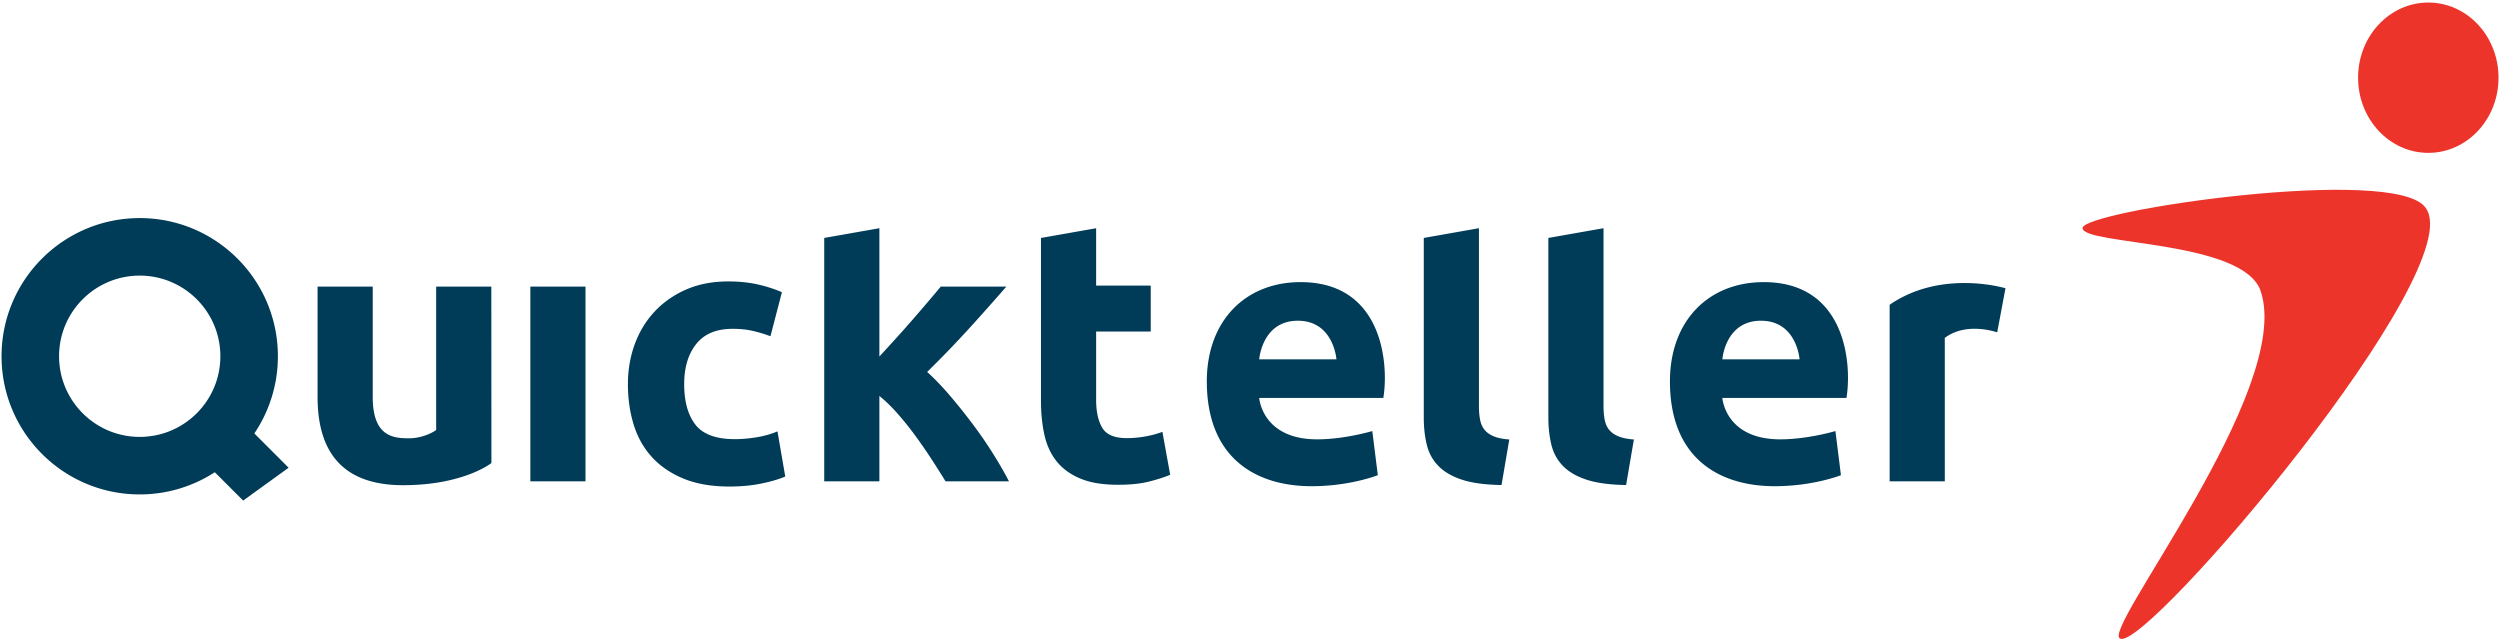
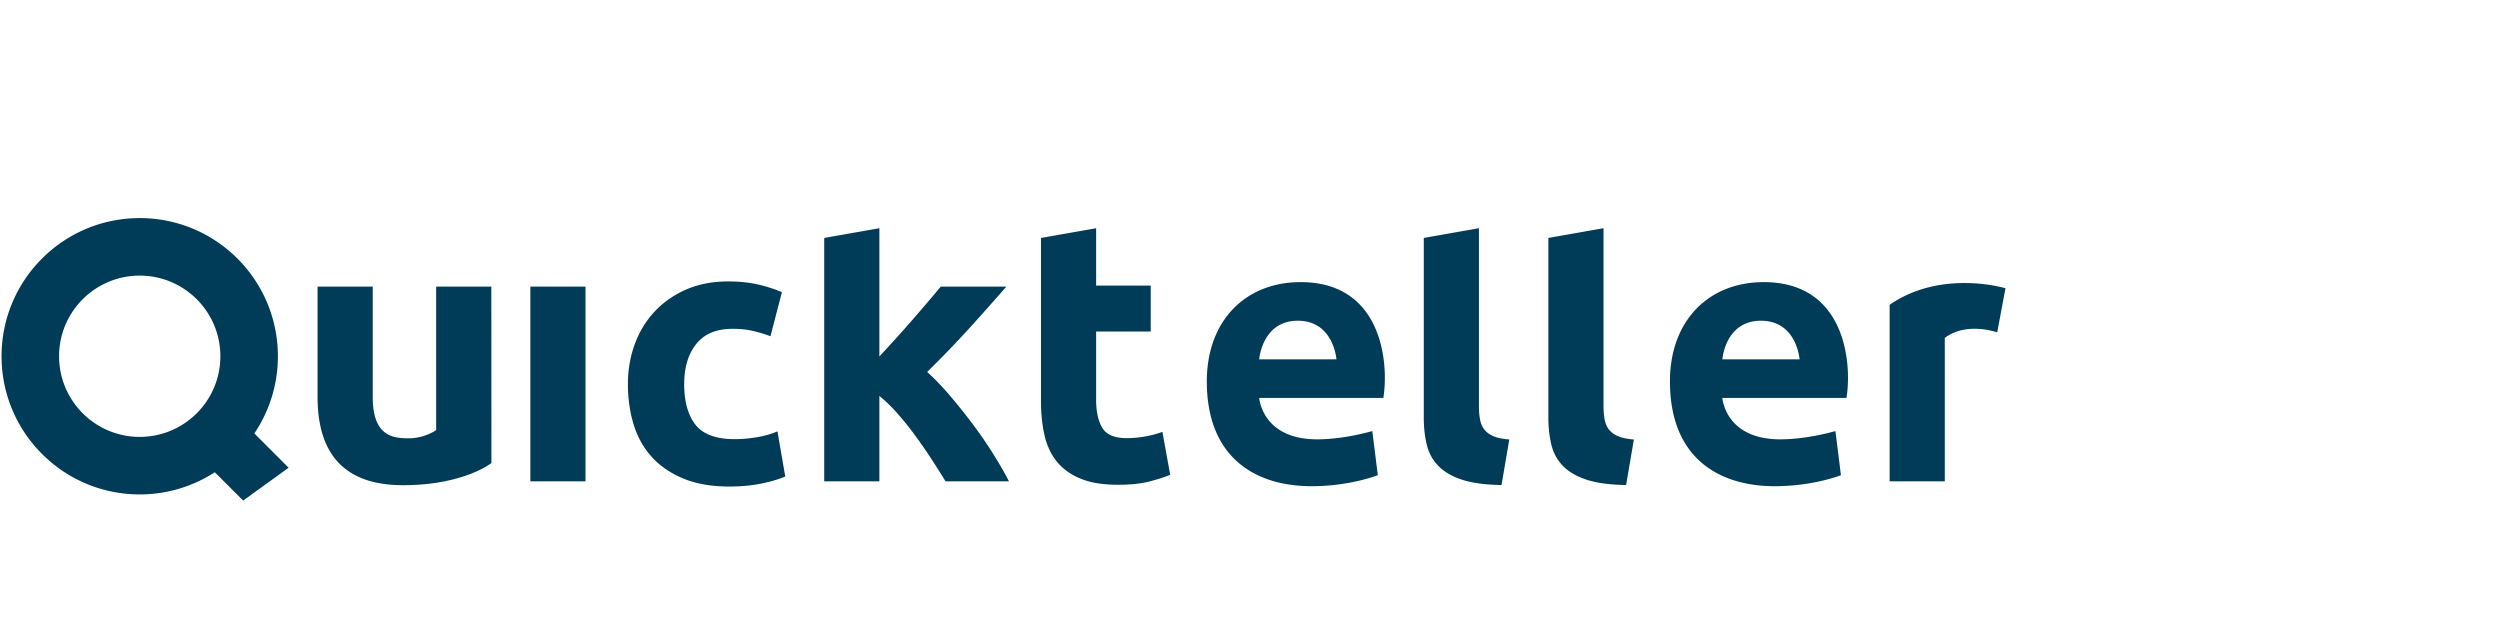
<svg xmlns="http://www.w3.org/2000/svg" width="638" height="164">
  <g fill="none">
-     <path d="M576.964 74.427c-4.13-13.271-45.489-11.794-45.489-16.23 0-4.432 80.003-16.216 87.54-5.162 11.754 15.522-70.997 112.907-77.892 109.953-5.53-1.477 44.119-63.463 35.841-88.56zm42.74-35.414c-9.894 0-17.921-8.578-17.921-19.184 0-10.6 8.027-19.18 17.92-19.18 9.905 0 17.92 8.58 17.92 19.18 0 10.606-8.015 19.184-17.92 19.184z" fill="#ED342B" />
    <path d="M35.657 70.338c-11.365 0-20.58 9.213-20.58 20.579 0 11.365 9.215 20.577 20.58 20.577 11.364 0 20.579-9.212 20.579-20.577 0-11.366-9.215-20.579-20.58-20.579zm26.395 57.412l-7.237-7.24a35.074 35.074 0 0 1-19.158 5.665c-19.474 0-35.26-15.785-35.26-35.258 0-19.475 15.786-35.26 35.26-35.26 19.472 0 35.26 15.785 35.26 35.26a35.104 35.104 0 0 1-6.012 19.696l8.75 8.75-11.603 8.387zm447.633-42.926l2.111-11.26s-16.306-4.95-29.56 4.222v45.046h14.077l-.002-36.6c5.63-4.224 13.374-1.408 13.374-1.408zm-349.442 13.17c0-3.59.582-6.975 1.747-10.156 1.167-3.18 2.85-5.95 5.055-8.313 2.205-2.363 4.88-4.237 8.032-5.622 3.148-1.385 6.739-2.08 10.77-2.08 2.644 0 5.07.237 7.274.71a35.235 35.235 0 0 1 6.425 2.032l-2.928 11.242a35.076 35.076 0 0 0-4.346-1.322c-1.576-.38-3.34-.568-5.292-.568-4.158 0-7.26 1.29-9.306 3.874-2.046 2.584-3.07 5.984-3.07 10.204 0 4.472.96 7.936 2.881 10.391 1.921 2.457 5.274 3.686 10.062 3.686 1.7 0 3.527-.157 5.48-.472 1.951-.317 3.747-.819 5.386-1.512l1.984 11.525c-1.64.694-3.686 1.29-6.143 1.794-2.456.505-5.165.756-8.125.756-4.535 0-8.439-.676-11.713-2.03-3.276-1.353-5.97-3.197-8.078-5.526-2.114-2.331-3.654-5.086-4.63-8.268-.977-3.18-1.465-6.629-1.465-10.344zm170.964-16.142c-9.15 0-9.855 9.853-9.855 9.853h19.708s-.703-9.853-9.853-9.853zm21.819 19.708h-31.674s.705 10.56 14.782 10.56c7.036 0 14.077-2.114 14.077-2.114l1.407 11.261s-7.039 2.815-16.892 2.815c-14.078 0-26.746-7.039-26.746-26.745 0-15.485 9.852-25.338 23.93-25.338 21.116 0 22.524 21.114 21.116 29.56zm96.373-19.708c-9.151 0-9.854 9.853-9.854 9.853h19.708s-.705-9.853-9.854-9.853zm21.819 19.708h-31.673s.703 10.56 14.78 10.56c7.039 0 14.076-2.114 14.076-2.114l1.408 11.261s-7.036 2.815-16.891 2.815c-14.078 0-26.747-7.039-26.747-26.745 0-15.485 9.855-25.338 23.933-25.338 21.114 0 22.522 21.114 21.114 29.56zm-321.796 21.278h-14.076V73.142h14.076zM125.385 73.15l.024 45.019s-7.062 5.652-22.548 5.652c-14.075 0-21.817-7.038-21.817-22.524v-28.15h14.075v28.15c0 9.856 4.928 10.558 9.15 10.558 4.225 0 7.042-2.11 7.042-2.11l-.004-36.596h14.078zm99.036 17.833a865.894 865.894 0 0 0 4.293-4.695 274.378 274.378 0 0 0 4.295-4.837 814.52 814.52 0 0 0 3.917-4.557 319.117 319.117 0 0 0 3.162-3.759h16.74a636.166 636.166 0 0 1-9.78 10.986 270.905 270.905 0 0 1-10.44 10.794c1.89 1.703 3.84 3.739 5.86 6.104a149.582 149.582 0 0 1 5.855 7.337 106.935 106.935 0 0 1 5.197 7.57c1.576 2.525 2.899 4.826 3.968 6.907h-16.186a278.19 278.19 0 0 0-3.442-5.445 134.151 134.151 0 0 0-4.103-5.966 81.915 81.915 0 0 0-4.575-5.73c-1.603-1.829-3.192-3.376-4.761-4.641v21.782h-14.078v-62.11l14.078-2.483v32.743zm41.236-30.255l14.077-2.484v14.645h13.931v11.715h-13.93v17.477c0 2.962.52 5.324 1.558 7.085 1.039 1.765 3.132 2.646 6.284 2.646 1.511 0 3.07-.142 4.676-.425 1.605-.284 3.07-.676 4.393-1.182l1.983 10.962c-1.7.693-3.59 1.29-5.668 1.795-2.077.502-4.63.753-7.653.753-3.844 0-7.023-.518-9.54-1.558-2.521-1.039-4.535-2.488-6.049-4.345-1.511-1.857-2.567-4.11-3.164-6.756-.6-2.645-.898-5.574-.898-8.785V60.728zm117.532 63.05c-4.097-.062-7.417-.504-9.969-1.32-2.55-.82-4.568-1.97-6.044-3.452-1.483-1.477-2.49-3.274-3.025-5.384-.536-2.11-.803-4.489-.803-7.134V60.722l14.077-2.484v45.415c0 1.263.094 2.395.284 3.404.188 1.007.551 1.858 1.086 2.55.535.695 1.307 1.26 2.316 1.7 1.006.442 2.362.725 4.062.85l-1.984 11.621zm31.795 0c-4.096-.062-7.418-.504-9.968-1.32-2.551-.82-4.57-1.97-6.046-3.452-1.481-1.477-2.49-3.274-3.025-5.384-.535-2.11-.803-4.489-.803-7.134V60.722l14.077-2.484v45.415c0 1.263.096 2.395.284 3.404.19 1.007.551 1.858 1.087 2.55.535.695 1.307 1.26 2.315 1.7 1.008.442 2.363.725 4.063.85l-1.984 11.621z" fill="#003C58" />
  </g>
</svg>